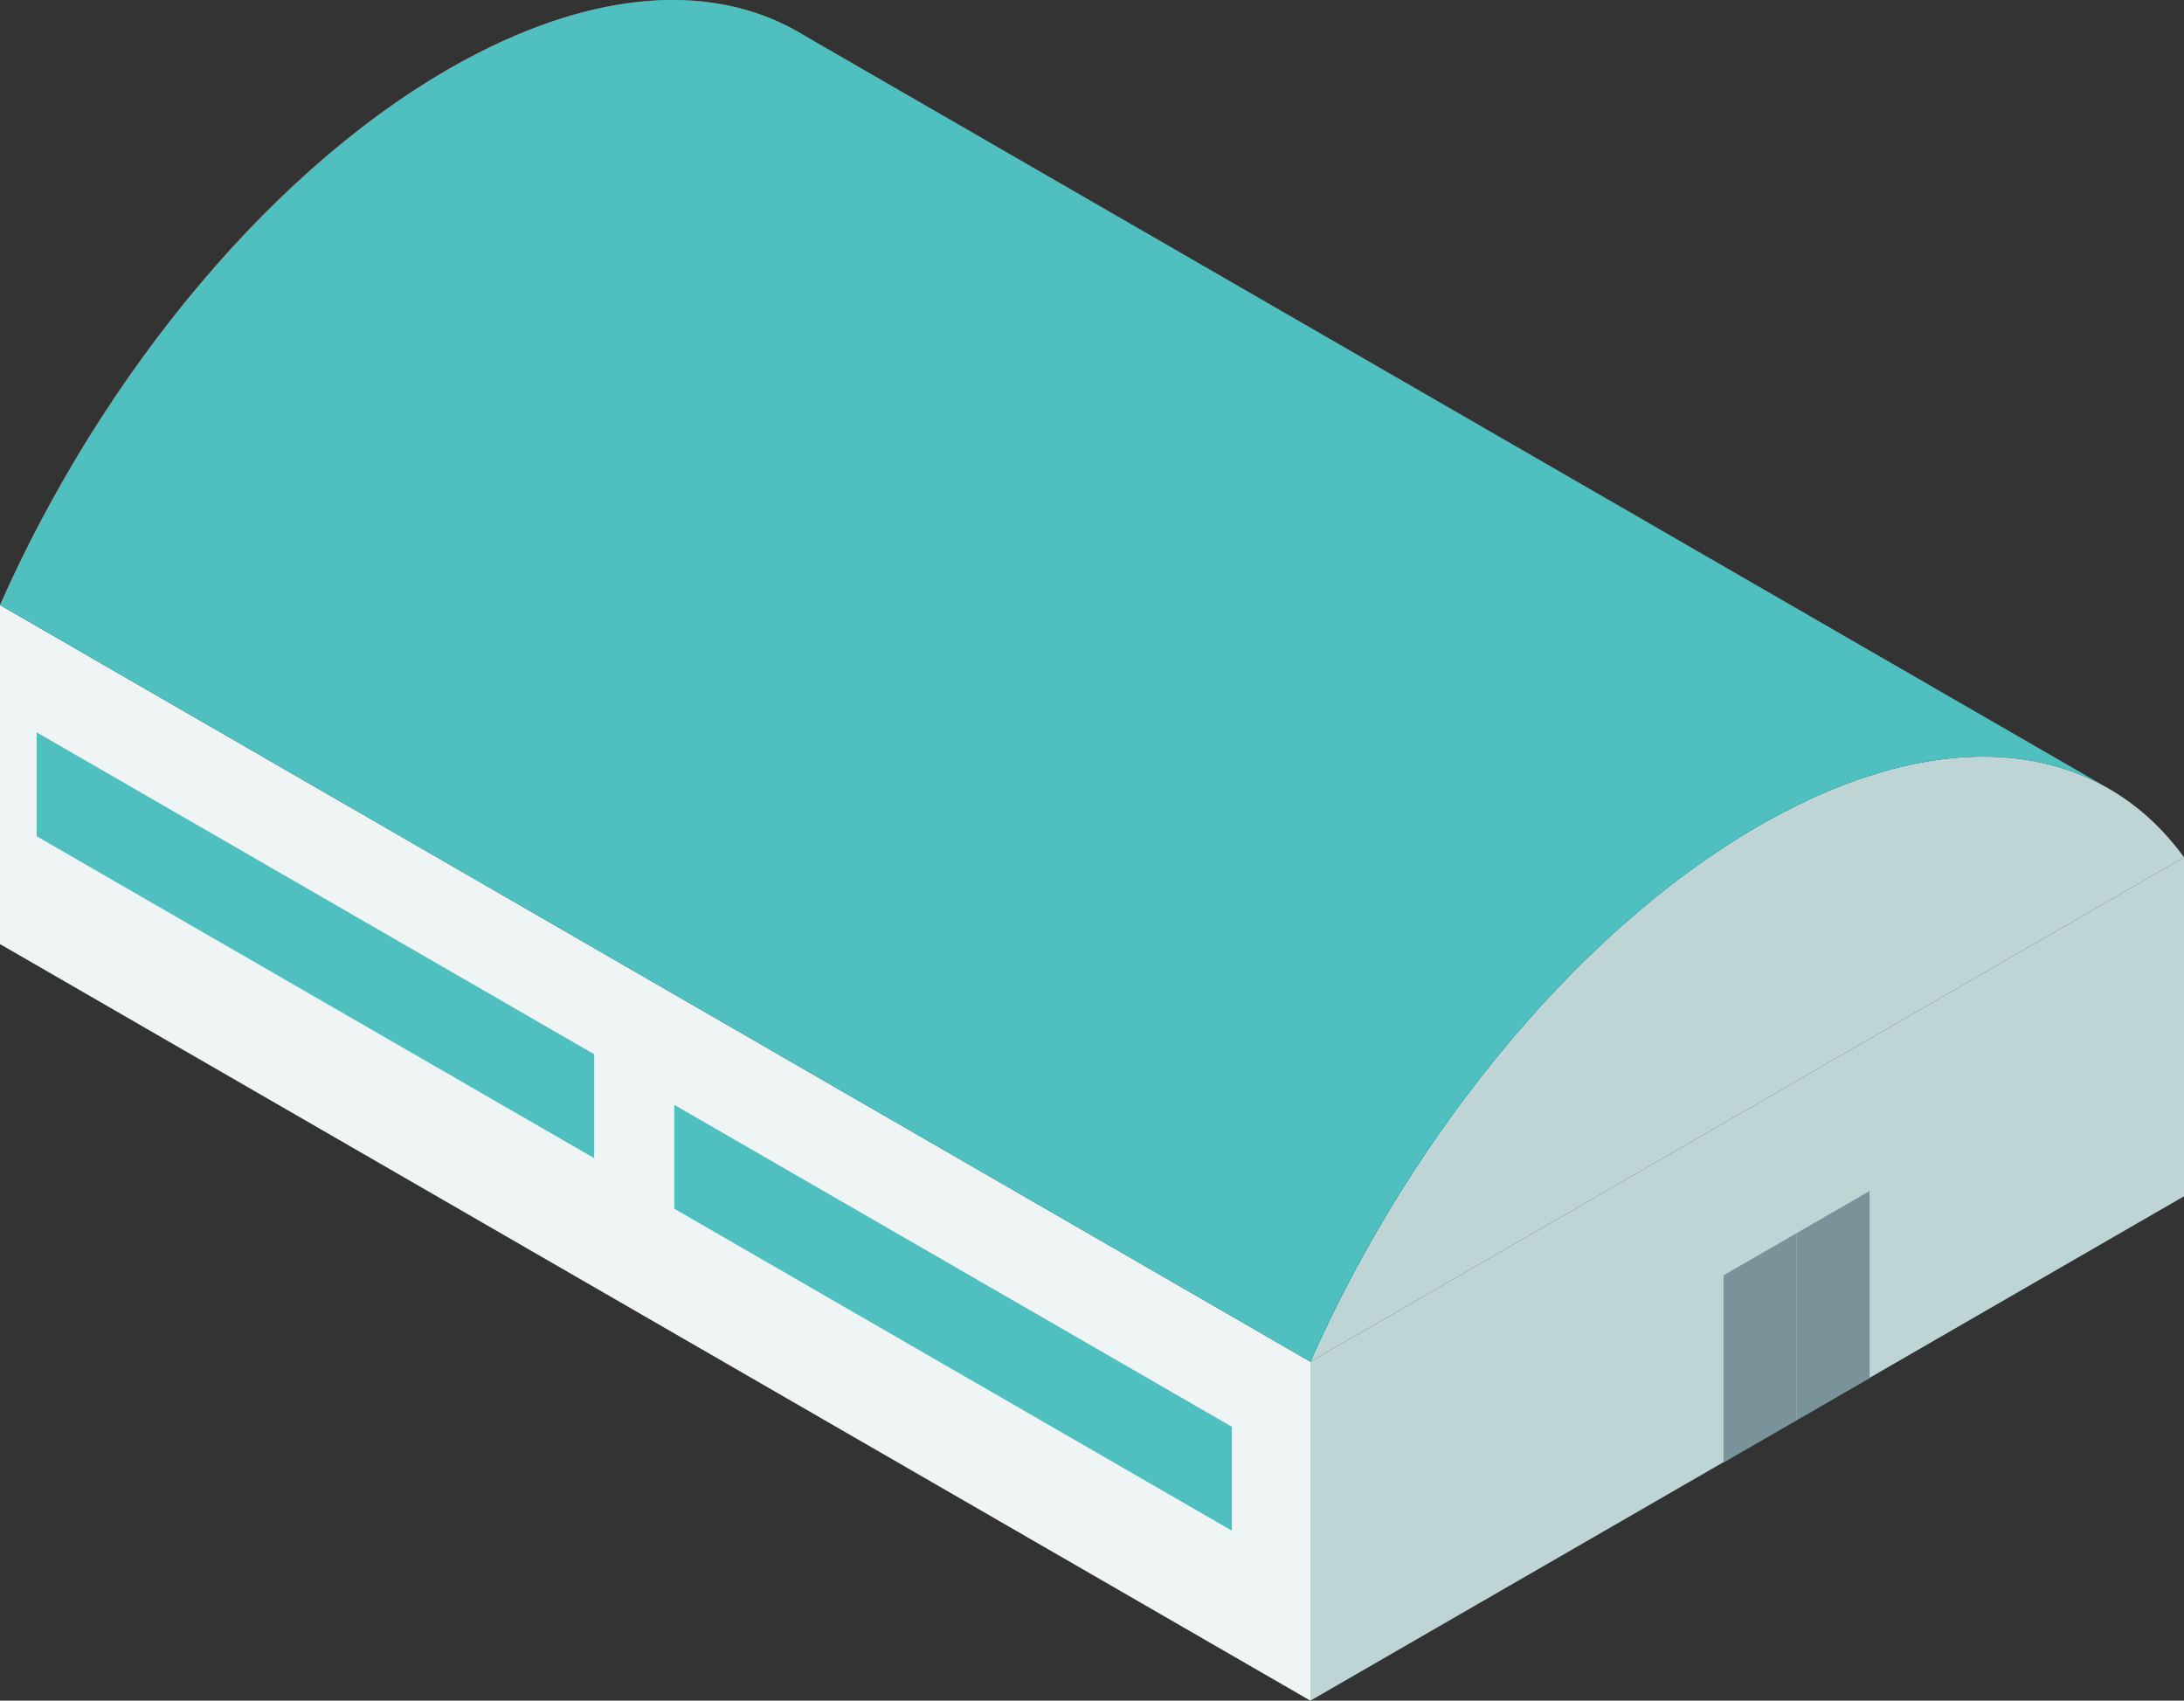
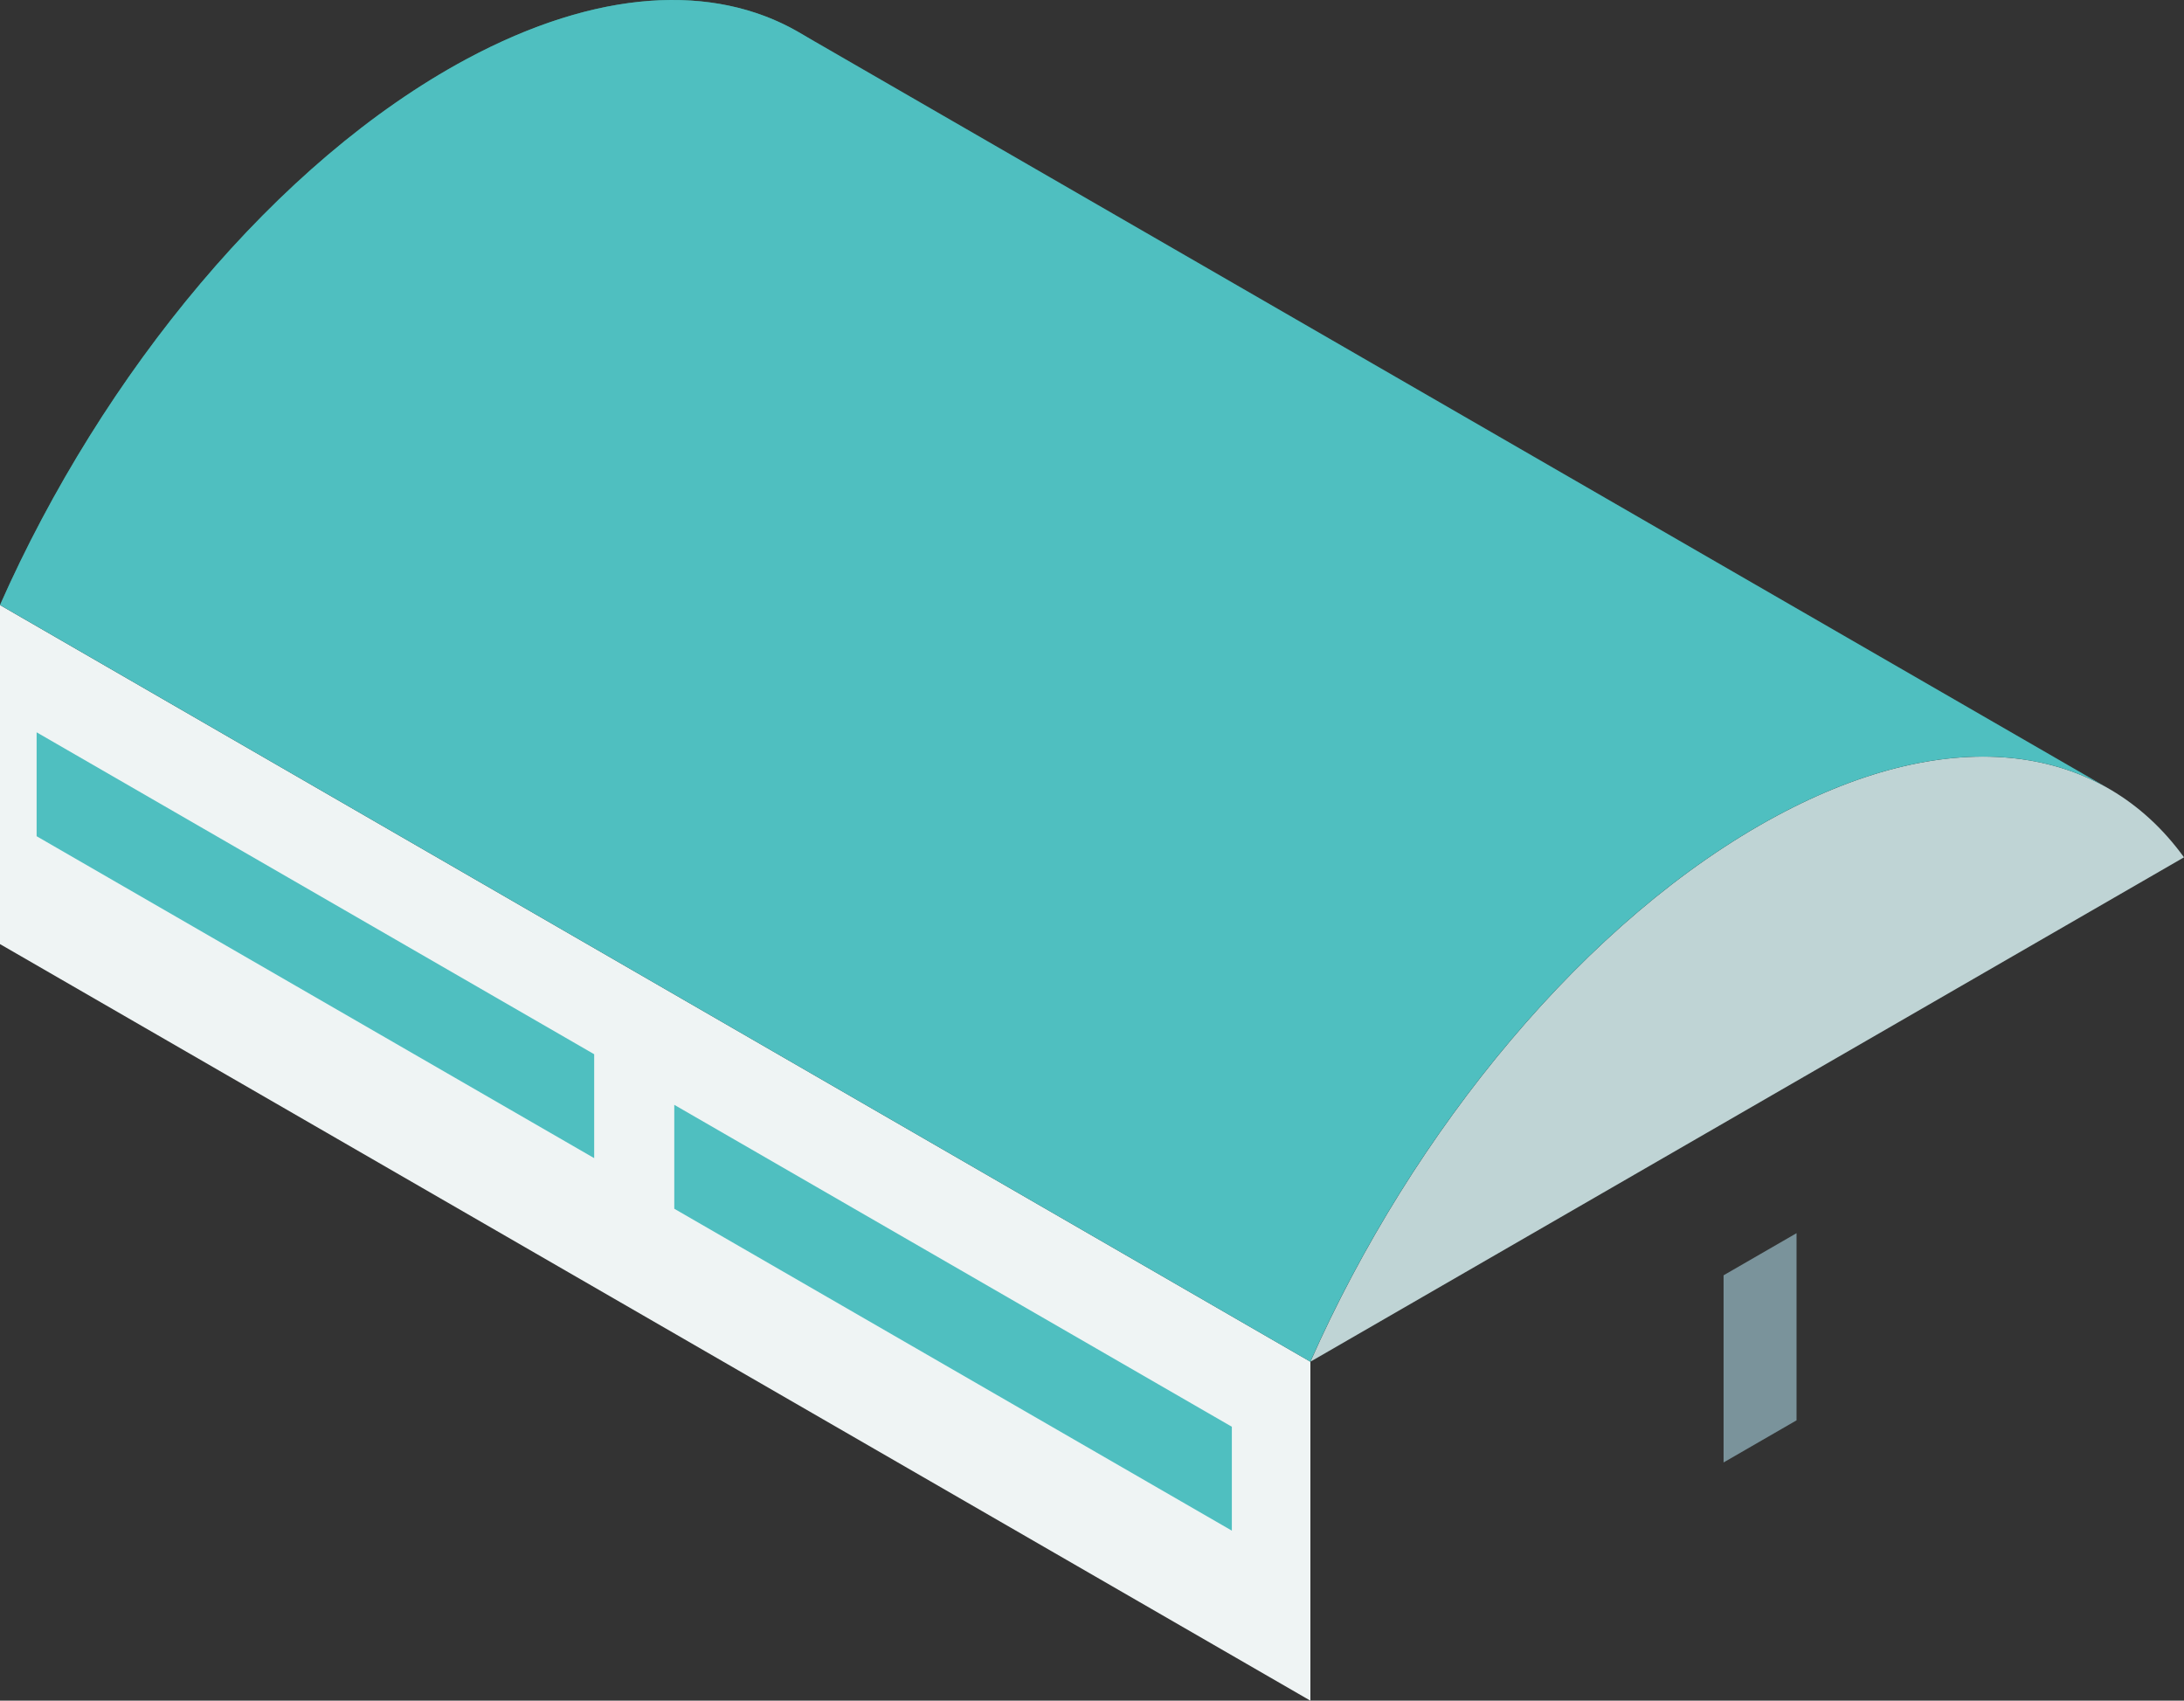
<svg xmlns="http://www.w3.org/2000/svg" id="_レイヤー_2" viewBox="0 0 242.15 188.55">
  <rect x="0" y="0" width="242.15" height="188.55" fill="#333333" stroke="none" />
  <defs>
    <style>.cls-1{fill:#4fbfc0;}.cls-1,.cls-2,.cls-3,.cls-4,.cls-5{stroke-width:0px;}.cls-2{fill:#3d8e82;}.cls-3{fill:#7a939b;}.cls-4{fill:#bfd4d5;}.cls-5{fill:#eff4f4;}</style>
  </defs>
  <g id="_レイヤー_2-2">
    <polygon class="cls-5" points="145.29 150.97 0 67.08 0 104.67 145.29 188.55 145.29 150.97" />
-     <polygon class="cls-4" points="145.29 150.97 242.15 95.05 242.15 132.63 145.29 188.55 145.29 150.97" />
    <path class="cls-4" d="M196.98,90.46c-21.01,11.3-40.31,34.81-51.69,60.51l96.86-55.92c-9.09-12.56-25.57-15.13-45.17-4.59Z" />
    <path class="cls-2" d="M51.69,6.57C30.68,17.87,11.38,41.38,0,67.08L96.86,11.16c-9.09-12.56-25.57-15.13-45.17-4.59Z" />
    <path class="cls-1" d="M234.01,87.55c-9.39-5.53-22.34-5-37.04,2.91-21.01,11.3-40.31,34.81-51.69,60.51L0,67.08C11.38,41.38,30.68,17.87,51.69,6.57c14.57-7.83,27.42-8.42,36.78-3.05l145.54,84.03Z" />
    <polygon class="cls-3" points="191.1 141.39 199.19 136.72 199.19 157.47 191.1 162.14 191.1 141.39" />
-     <polygon class="cls-3" points="199.19 136.72 207.29 132.04 207.29 152.79 199.19 157.47 199.19 136.72" />
    <polygon class="cls-1" points="136.58 158.18 74.76 122.49 74.76 134.01 136.58 169.7 136.58 158.18" />
    <polygon class="cls-1" points="65.88 116.88 4.06 81.19 4.06 92.71 65.88 128.4 65.88 116.88" />
  </g>
</svg>